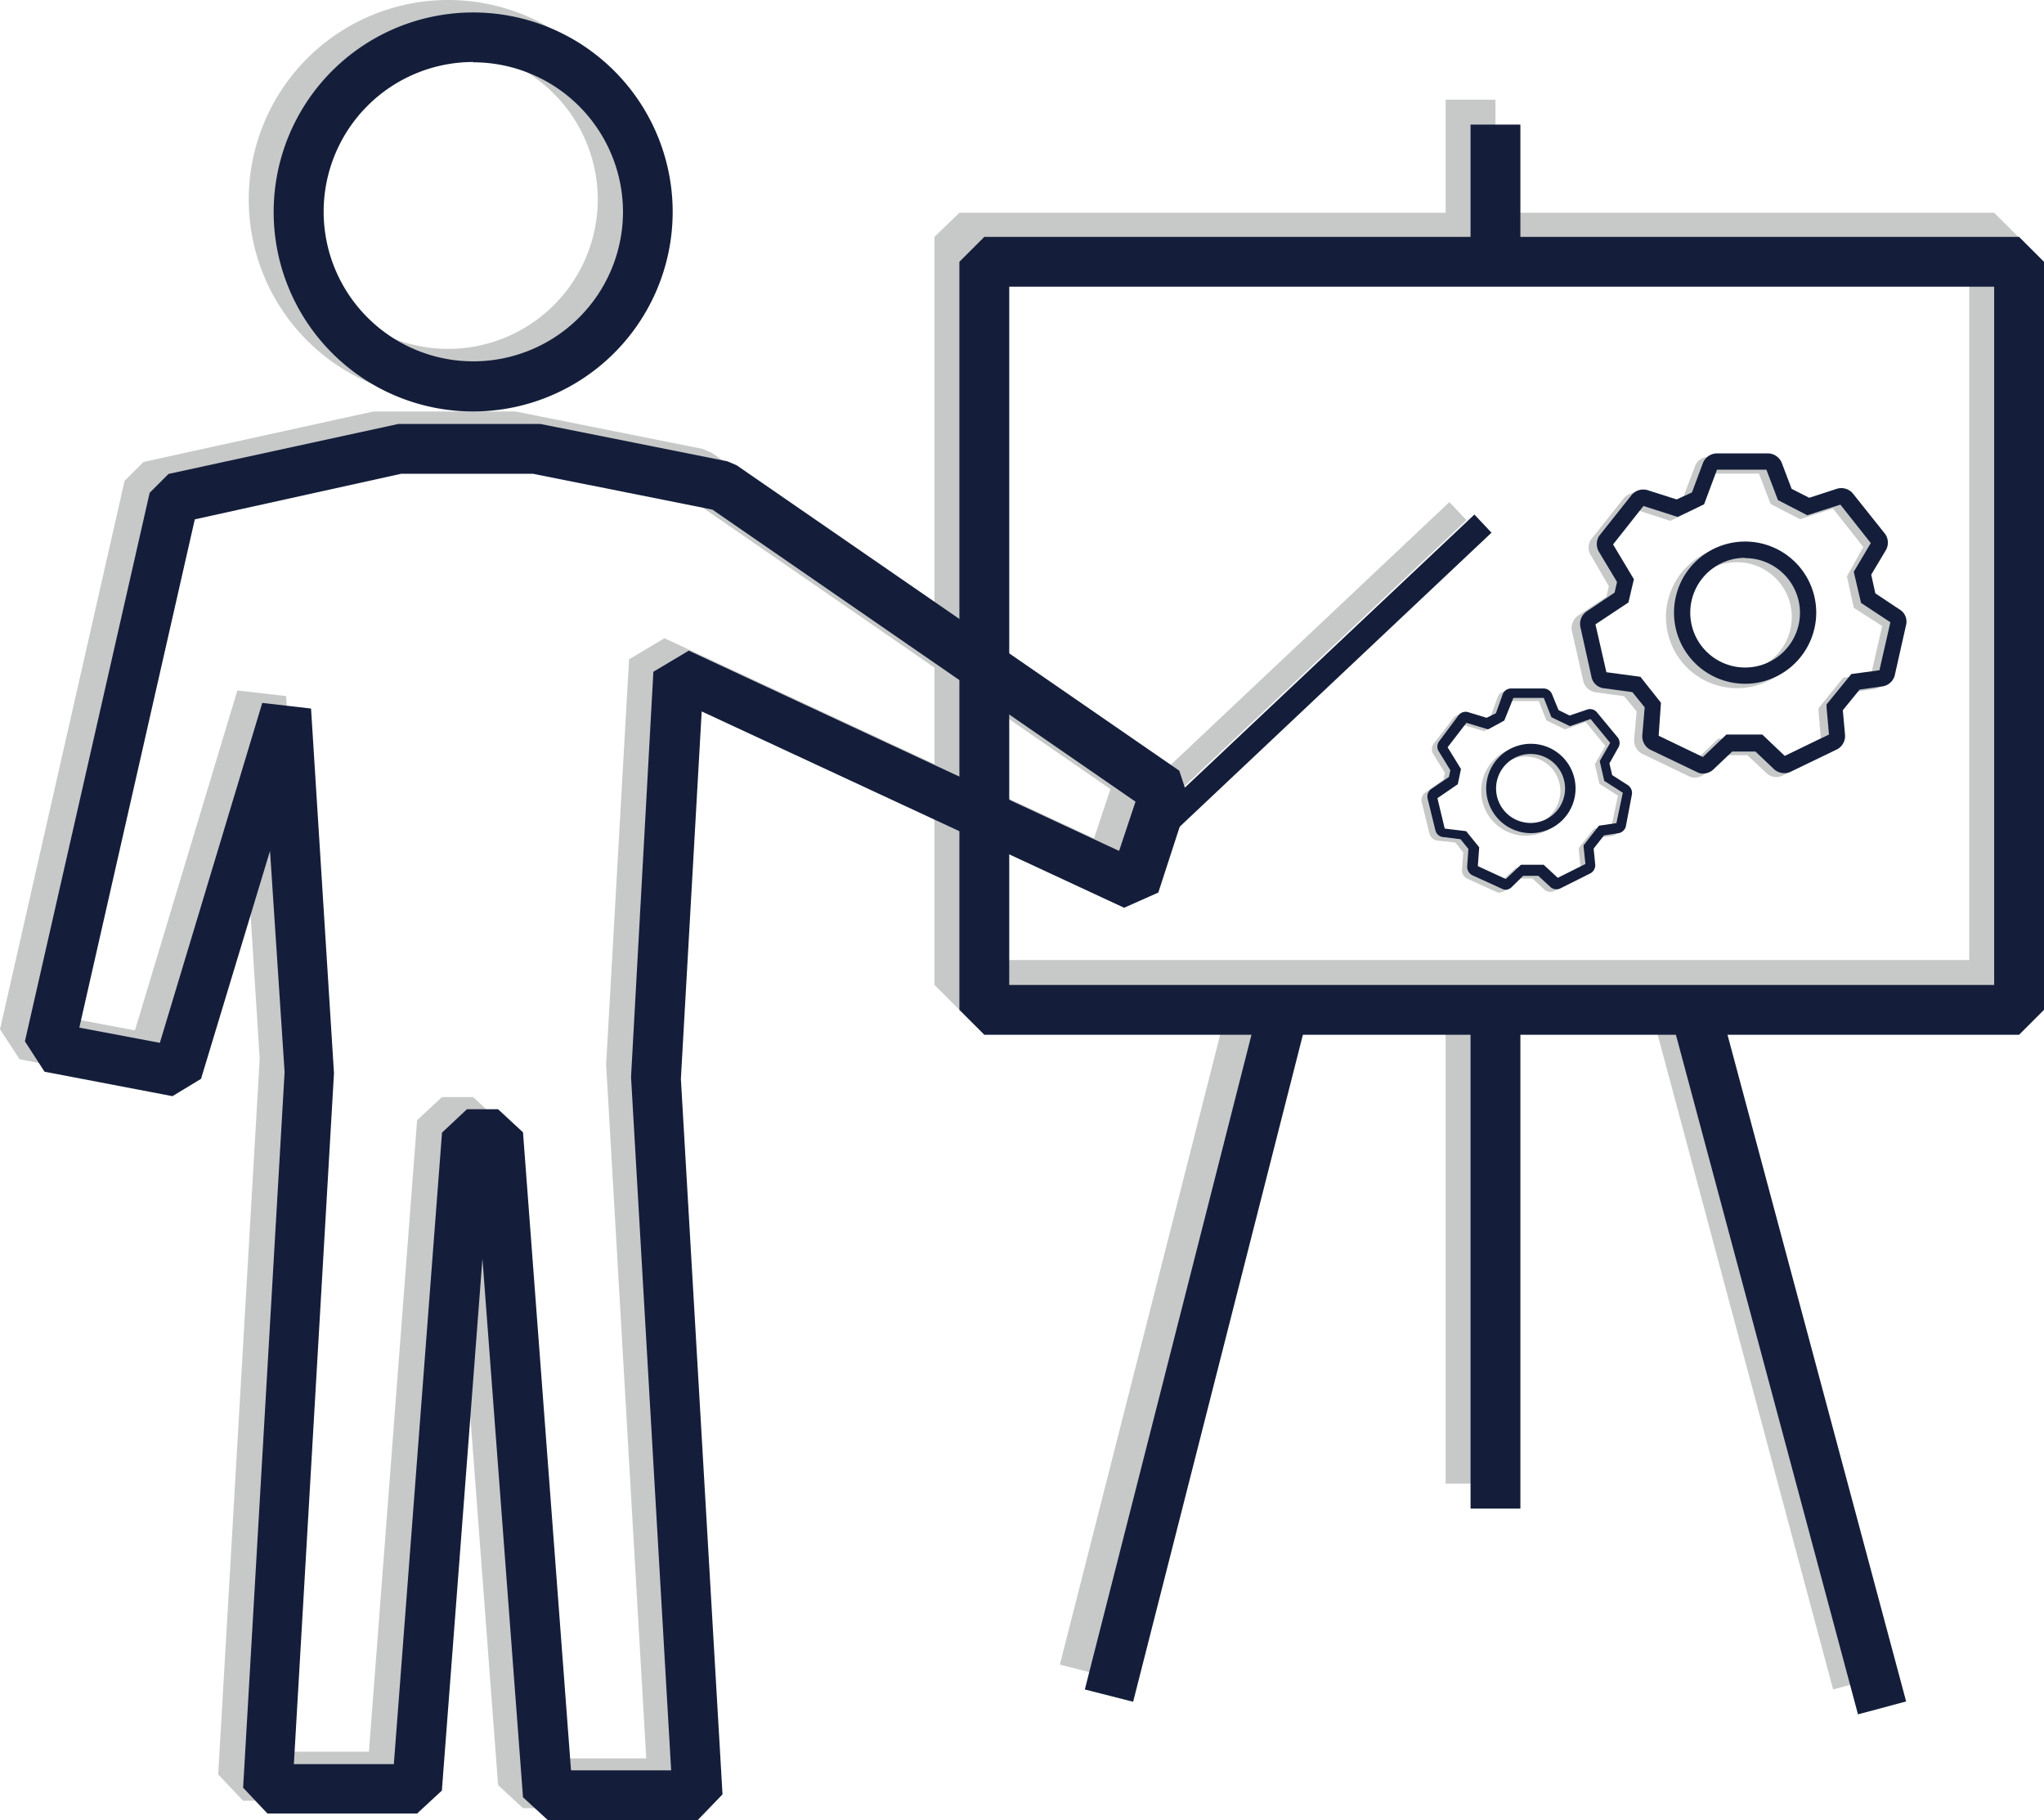
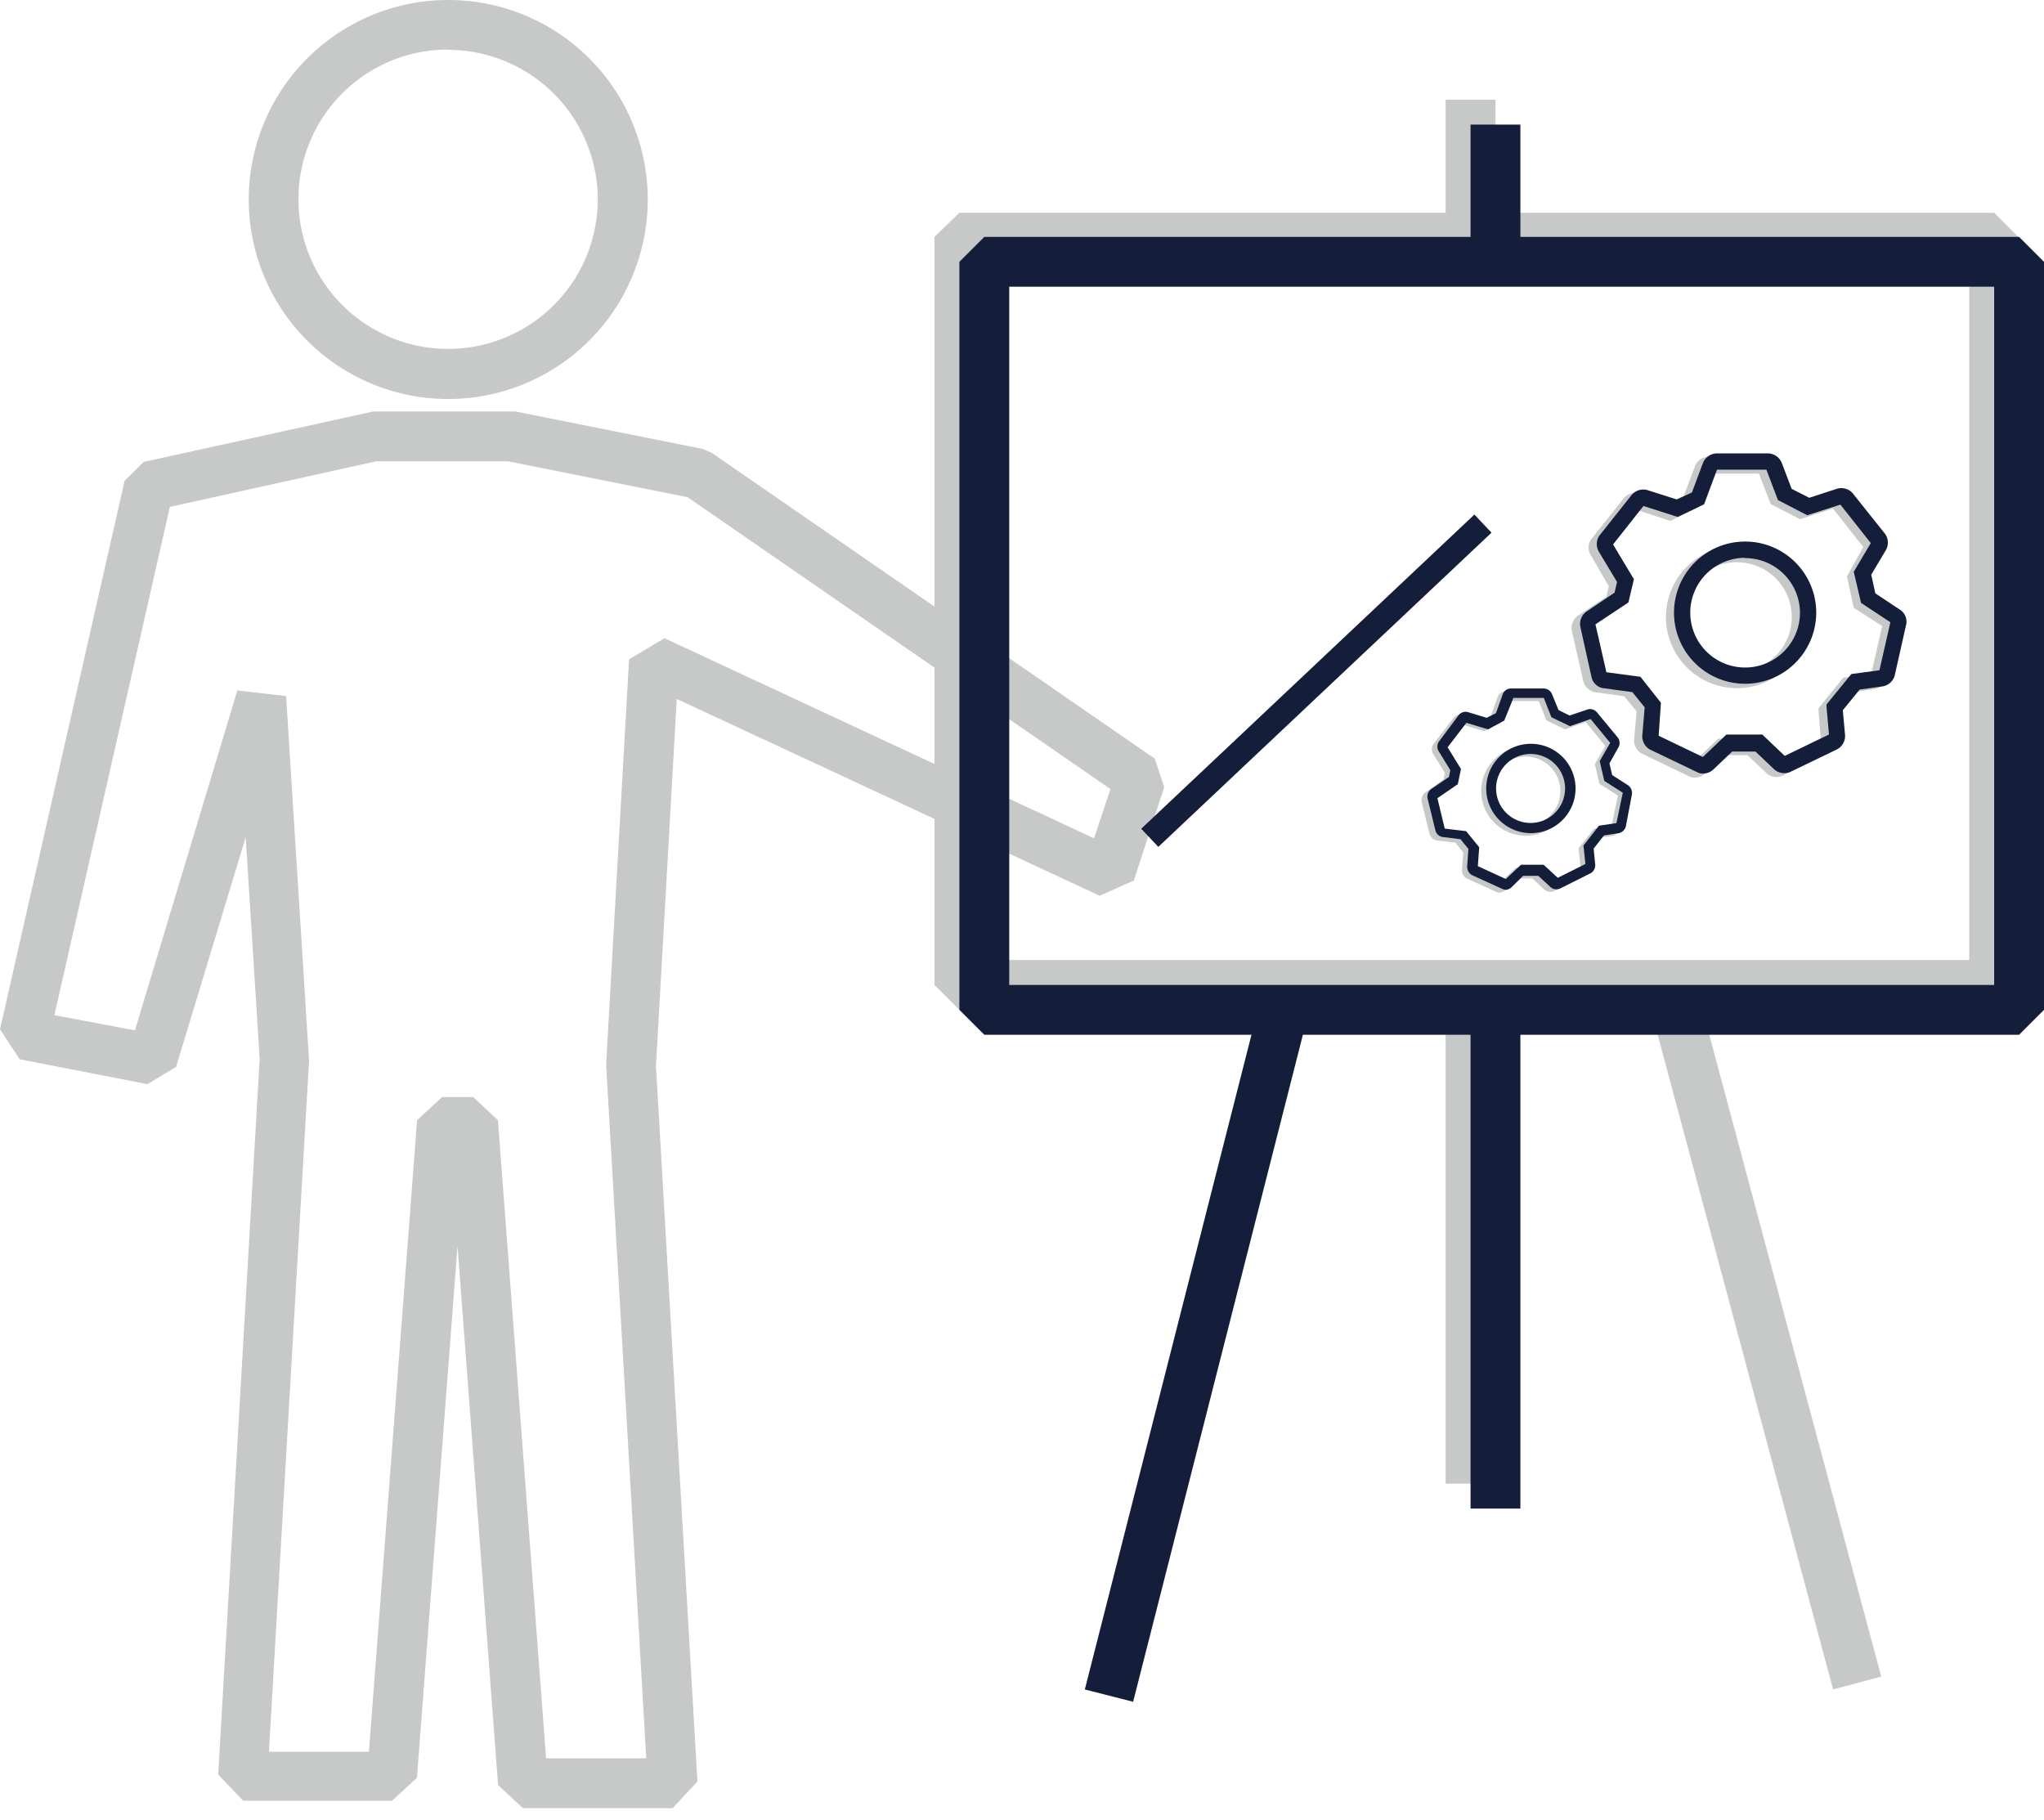
<svg xmlns="http://www.w3.org/2000/svg" viewBox="0 0 134.52 119.79">
  <defs>
    <style>.cls-1{fill:#c7c9c9;}.cls-2{fill:#141e3a;}</style>
  </defs>
  <title>proposition_white</title>
  <g id="Calque_2" data-name="Calque 2">
    <g id="Calque_1-2" data-name="Calque 1">
      <path class="cls-1" d="M29.5,26.26A13.13,13.13,0,1,1,42.63,13.13,13.14,13.14,0,0,1,29.5,26.26Zm0-23a9.85,9.85,0,1,0,9.84,9.85A9.86,9.86,0,0,0,29.5,3.28Z" />
      <path class="cls-1" d="M44.27,119H34.42l-1.64-1.52L30.11,82l-2.67,35-1.64,1.51H16l-1.64-1.73,2.73-47.09-.92-14.59L11.59,70.21,9.7,71.35,1.29,69.71,0,67.74l8.2-36.1L9.45,30.4l15.12-3.32,9.35,0,12.31,2.46.61.26L76,49.93l.62,1.87-2,6.15-2.25,1L44.54,46,43.17,70.15l2.73,47.09Zm-8.33-3.28h6.59L39.89,70.06,41.4,43.39,43.73,42,72,55.17l1.08-3.24L45.25,32.72,33.44,30.36H24.75l-13.57,3L3.58,66.81l5.3,1,6.74-22.37,3.21.37,1.51,24L17.7,115.28h6.58l3.17-41.56,1.64-1.52h2.05l1.63,1.52Z" />
-       <rect class="cls-1" x="69.92" y="43.16" width="30.14" height="1.64" transform="translate(-7.02 70.29) rotate(-43.32)" />
      <path class="cls-1" d="M131.24,66.46H63.14L61.5,64.82V15.59L63.14,14h68.1l1.64,1.64V64.82ZM64.78,63.18H129.6V17.23H64.78Z" />
      <rect class="cls-1" x="95.14" y="64.82" width="3.28" height="32.82" />
      <rect class="cls-1" x="95.14" y="6.56" width="3.28" height="8.2" />
-       <rect class="cls-1" x="53.8" y="85.74" width="46.57" height="3.28" transform="translate(-26.61 140.54) rotate(-75.72)" />
      <rect class="cls-1" x="114.42" y="64.01" width="3.28" height="47.57" transform="translate(-18.76 33.02) rotate(-15)" />
      <path class="cls-2" d="M132.88,68.1H64.78l-1.64-1.64V17.23l1.64-1.64h68.1l1.64,1.64V66.46ZM66.42,64.82h64.82V18.87H66.42Z" />
      <rect class="cls-2" x="96.78" y="66.46" width="3.28" height="32.82" />
      <rect class="cls-2" x="96.78" y="8.2" width="3.28" height="8.2" />
      <rect class="cls-2" x="55.44" y="87.38" width="46.57" height="3.28" transform="translate(-26.96 143.36) rotate(-75.72)" />
-       <rect class="cls-2" x="116.06" y="65.65" width="3.28" height="47.57" transform="translate(-19.13 33.5) rotate(-15)" />
      <path class="cls-1" d="M111.54,51.18a.9.9,0,0,1-.36-.08l-3.12-1.5a1,1,0,0,1-.51-1l.16-1.78-.82-1-1.83-.25a1,1,0,0,1-.85-.7l-.77-3.38a1,1,0,0,1,.45-1l1.83-1.22.16-.69-1.16-2a.94.94,0,0,1,0-1.09l2.16-2.72a1,1,0,0,1,1.06-.28l1.87.61,1-.46.72-1.9a.94.94,0,0,1,.87-.67h3.47a1,1,0,0,1,.87.67l.63,1.66,1.17.58,1.78-.57a.94.94,0,0,1,1.06.26l2.17,2.72a1,1,0,0,1,0,1.09l-.93,1.56.26,1.23,1.59,1a1,1,0,0,1,.45,1l-.77,3.38a1,1,0,0,1-.84.71l-1.46.2L120.76,47l.14,1.55a1,1,0,0,1-.49,1l-3.13,1.51a.94.94,0,0,1-1.07-.22L115,49.7h-1.51l-1.25,1.19A1.05,1.05,0,0,1,111.54,51.18Zm5.28-1.1h0Zm-8.2-1.4,2.92,1.41,1.54-1.48,2.37,0L116.92,50l2.91-1.41-.15-1.79v-.19l.12-.15,1.51-1.86,1.84-.25.72-3.15L122,40l-.45-2.07L122.63,36l-2-2.53-2.17.7-1.93-1-.77-2h-3.23l-.86,2.27-1.74.84-2.25-.73-2,2.54L107,38.39l-.35,1.53-2.16,1.43.72,3.16,2.24.3,1.34,1.71Zm-4.14-7.44Zm18.22-5.15Z" />
      <path class="cls-1" d="M114.31,45.29A4.68,4.68,0,1,1,119,40.61,4.69,4.69,0,0,1,114.31,45.29Zm0-8.29a3.61,3.61,0,1,0,3.61,3.61A3.61,3.61,0,0,0,114.31,37Z" />
      <path class="cls-2" d="M112.08,50.91a.73.73,0,0,1-.36-.08l-3.13-1.5a1,1,0,0,1-.5-1l.15-1.78-.81-1-1.84-.25a.94.94,0,0,1-.84-.7L104,41.22a1,1,0,0,1,.45-1L106.26,39l.16-.7-1.17-1.95a1,1,0,0,1,0-1.09l2.16-2.72a1,1,0,0,1,1.06-.27l1.88.6,1-.46.71-1.9a1,1,0,0,1,.88-.67h3.46a1,1,0,0,1,.88.67l.63,1.66,1.16.59,1.78-.58a1,1,0,0,1,1.07.27l2.16,2.71a1,1,0,0,1,0,1.1l-.93,1.56.27,1.23L125,40.1a.93.93,0,0,1,.45,1l-.76,3.38a1,1,0,0,1-.85.7l-1.45.2-1.11,1.36.14,1.56a1,1,0,0,1-.49,1l-3.13,1.51a1,1,0,0,1-1.08-.22l-1.19-1.13H114l-1.25,1.19A1,1,0,0,1,112.08,50.91Zm5.27-1.09Zm-8.19-1.4,2.91,1.4,1.55-1.48,2.36,0,1.48,1.41,2.91-1.41-.16-1.78v-.2l.12-.15,1.51-1.85,1.85-.25.72-3.16-1.93-1.27L122,37.63l1.12-1.89-2-2.53-2.18.7-1.93-1-.76-2H113l-.85,2.28-1.74.83-2.25-.72-2,2.53,1.37,2.29-.36,1.53L105,41.09l.72,3.15,2.24.3,1.35,1.71ZM105,41h0Zm18.21-5.15h0Z" />
      <path class="cls-2" d="M114.84,45a4.68,4.68,0,1,1,4.69-4.68A4.69,4.69,0,0,1,114.84,45Zm0-8.29a3.61,3.61,0,1,0,3.62,3.61A3.61,3.61,0,0,0,114.84,36.73Z" />
      <path class="cls-1" d="M98.78,58.73a.48.48,0,0,1-.23,0l-2-.91a.6.6,0,0,1-.33-.61l.08-1.11-.52-.65-1.16-.13a.62.62,0,0,1-.54-.44l-.52-2.11a.62.62,0,0,1,.28-.64L95,51.3l.09-.44-.75-1.21a.62.62,0,0,1,0-.69l1.33-1.73a.63.63,0,0,1,.67-.18l1.18.36.6-.3.43-1.2a.63.63,0,0,1,.55-.43l2.17,0a.6.6,0,0,1,.56.41l.41,1,.74.35,1.12-.38a.62.62,0,0,1,.67.16l1.38,1.68a.6.6,0,0,1,0,.69l-.57,1,.18.77,1,.65a.6.6,0,0,1,.29.62l-.45,2.13a.6.6,0,0,1-.52.45l-.91.14-.69.87.11,1a.6.6,0,0,1-.3.62l-2,1a.61.61,0,0,1-.68-.12l-.76-.71h-1l-.77.76A.64.64,0,0,1,98.78,58.73Zm3.31-.74h0Zm-5.17-.8,1.85.85,1-.94h1.49l.94.87,1.82-.91-.12-1.13v-.11l.07-.1.93-1.18,1.16-.18.42-2-1.22-.78-.3-1.29.69-1.2-1.29-1.57L103,48l-1.23-.59-.5-1.27-2,0-.52,1.44-1.08.54-1.42-.43-1.24,1.61.89,1.43-.21,1-1.35.93.49,2,1.41.17L97,55.83Zm-2.67-4.63Zm11.39-3.42Z" />
      <path class="cls-1" d="M100.46,55a2.94,2.94,0,1,1,2.9-3A2.95,2.95,0,0,1,100.46,55Zm-.08-5.21A2.27,2.27,0,1,0,102.69,52,2.28,2.28,0,0,0,100.38,49.79Z" />
      <path class="cls-2" d="M99.12,58.56a.59.59,0,0,1-.23-.05l-2-.91a.63.63,0,0,1-.33-.61l.08-1.12-.52-.64L95,55.09a.58.58,0,0,1-.53-.43l-.52-2.12a.6.6,0,0,1,.27-.63l1.14-.78.09-.44-.74-1.21a.58.58,0,0,1,0-.69L96,47.06a.59.59,0,0,1,.66-.18l1.18.36.61-.3.43-1.2a.59.59,0,0,1,.54-.43l2.18,0a.61.61,0,0,1,.56.42l.41,1,.73.36,1.12-.38a.59.59,0,0,1,.67.16l1.39,1.68a.6.6,0,0,1,0,.69l-.56,1,.18.77,1,.64a.62.62,0,0,1,.3.63L107,54.39a.61.61,0,0,1-.53.45l-.91.14-.68.87.1,1a.61.61,0,0,1-.3.62l-2,1a.59.59,0,0,1-.68-.13l-.76-.7h-1l-.77.76A.64.64,0,0,1,99.12,58.56Zm3.3-.74h0ZM97.26,57l1.84.85,1-.94h1.49l.93.86,1.82-.91-.12-1.12v-.12l.08-.09.93-1.19,1.15-.17.42-2-1.22-.78-.3-1.3.69-1.2-1.29-1.57-1.36.47-1.22-.59-.5-1.27-2,0L99,47.42,97.93,48l-1.42-.43-1.24,1.61.88,1.43-.21,1-1.34.92.48,2,1.41.17.86,1.06Zm-2.68-4.64ZM106,49Z" />
      <path class="cls-2" d="M100.8,54.83a2.94,2.94,0,1,1,2.89-3A2.94,2.94,0,0,1,100.8,54.83Zm-.09-5.21A2.27,2.27,0,1,0,103,51.85,2.27,2.27,0,0,0,100.71,49.62Z" />
-       <path class="cls-2" d="M31.14,27.08A13.13,13.13,0,1,1,44.27,14,13.14,13.14,0,0,1,31.14,27.08Zm0-23A9.85,9.85,0,1,0,41,14,9.86,9.86,0,0,0,31.14,4.1Z" />
-       <path class="cls-2" d="M45.91,119.79H36.06l-1.64-1.51L31.75,82.84l-2.67,35-1.63,1.51H17.6L16,117.65l2.73-47.09L17.77,56,13.23,71l-1.88,1.14L2.93,70.53l-1.29-2,8.21-36.1,1.24-1.24L26.22,27.9l9.34,0,12.31,2.46.61.26,29.13,20.1.62,1.87-2,6.15-2.25,1L46.18,46.82,44.81,71l2.74,47.09Zm-8.33-3.28h6.59L41.53,70.88,43,44.21l2.33-1.39L73.65,56l1.08-3.24L46.89,33.54,35.08,31.18H26.4l-13.58,3L5.22,67.63l5.3,1,6.74-22.37,3.21.37,1.51,24L19.34,116.1h6.58l3.17-41.56L30.73,73h2.05l1.64,1.52Z" />
      <rect class="cls-2" x="71.56" y="43.98" width="30.14" height="1.64" transform="translate(-7.13 71.64) rotate(-43.32)" />
    </g>
  </g>
</svg>